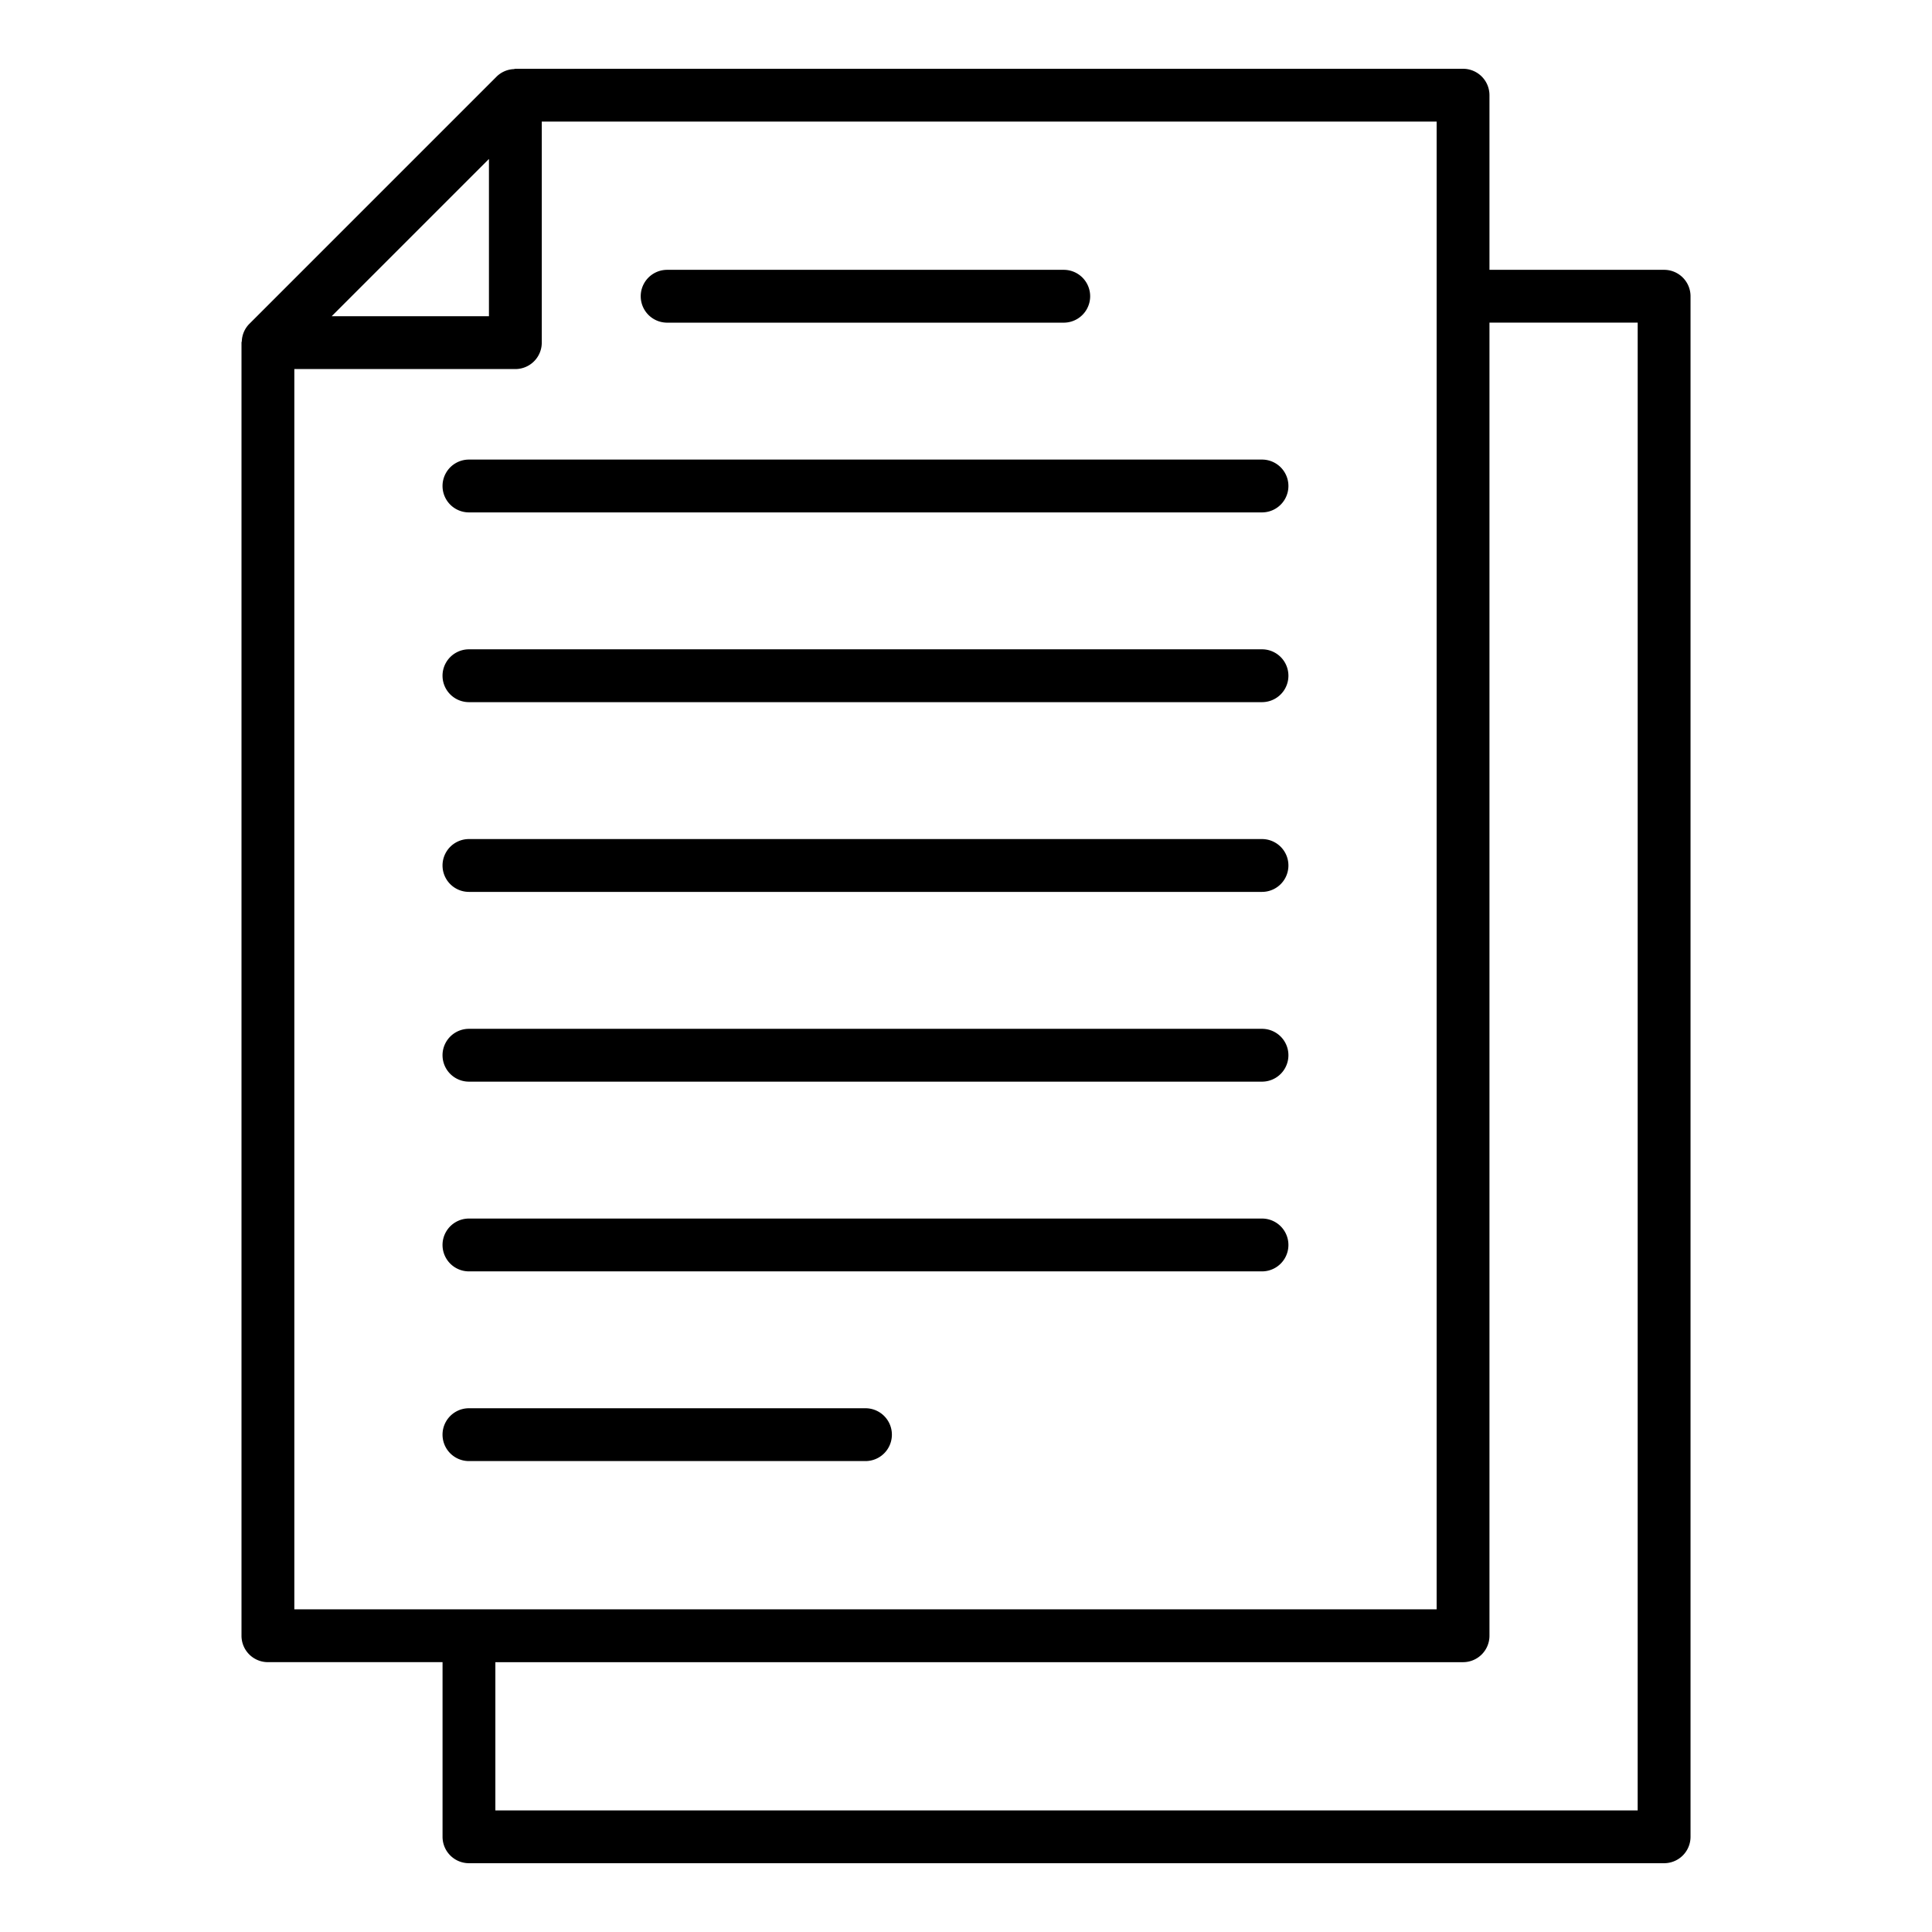
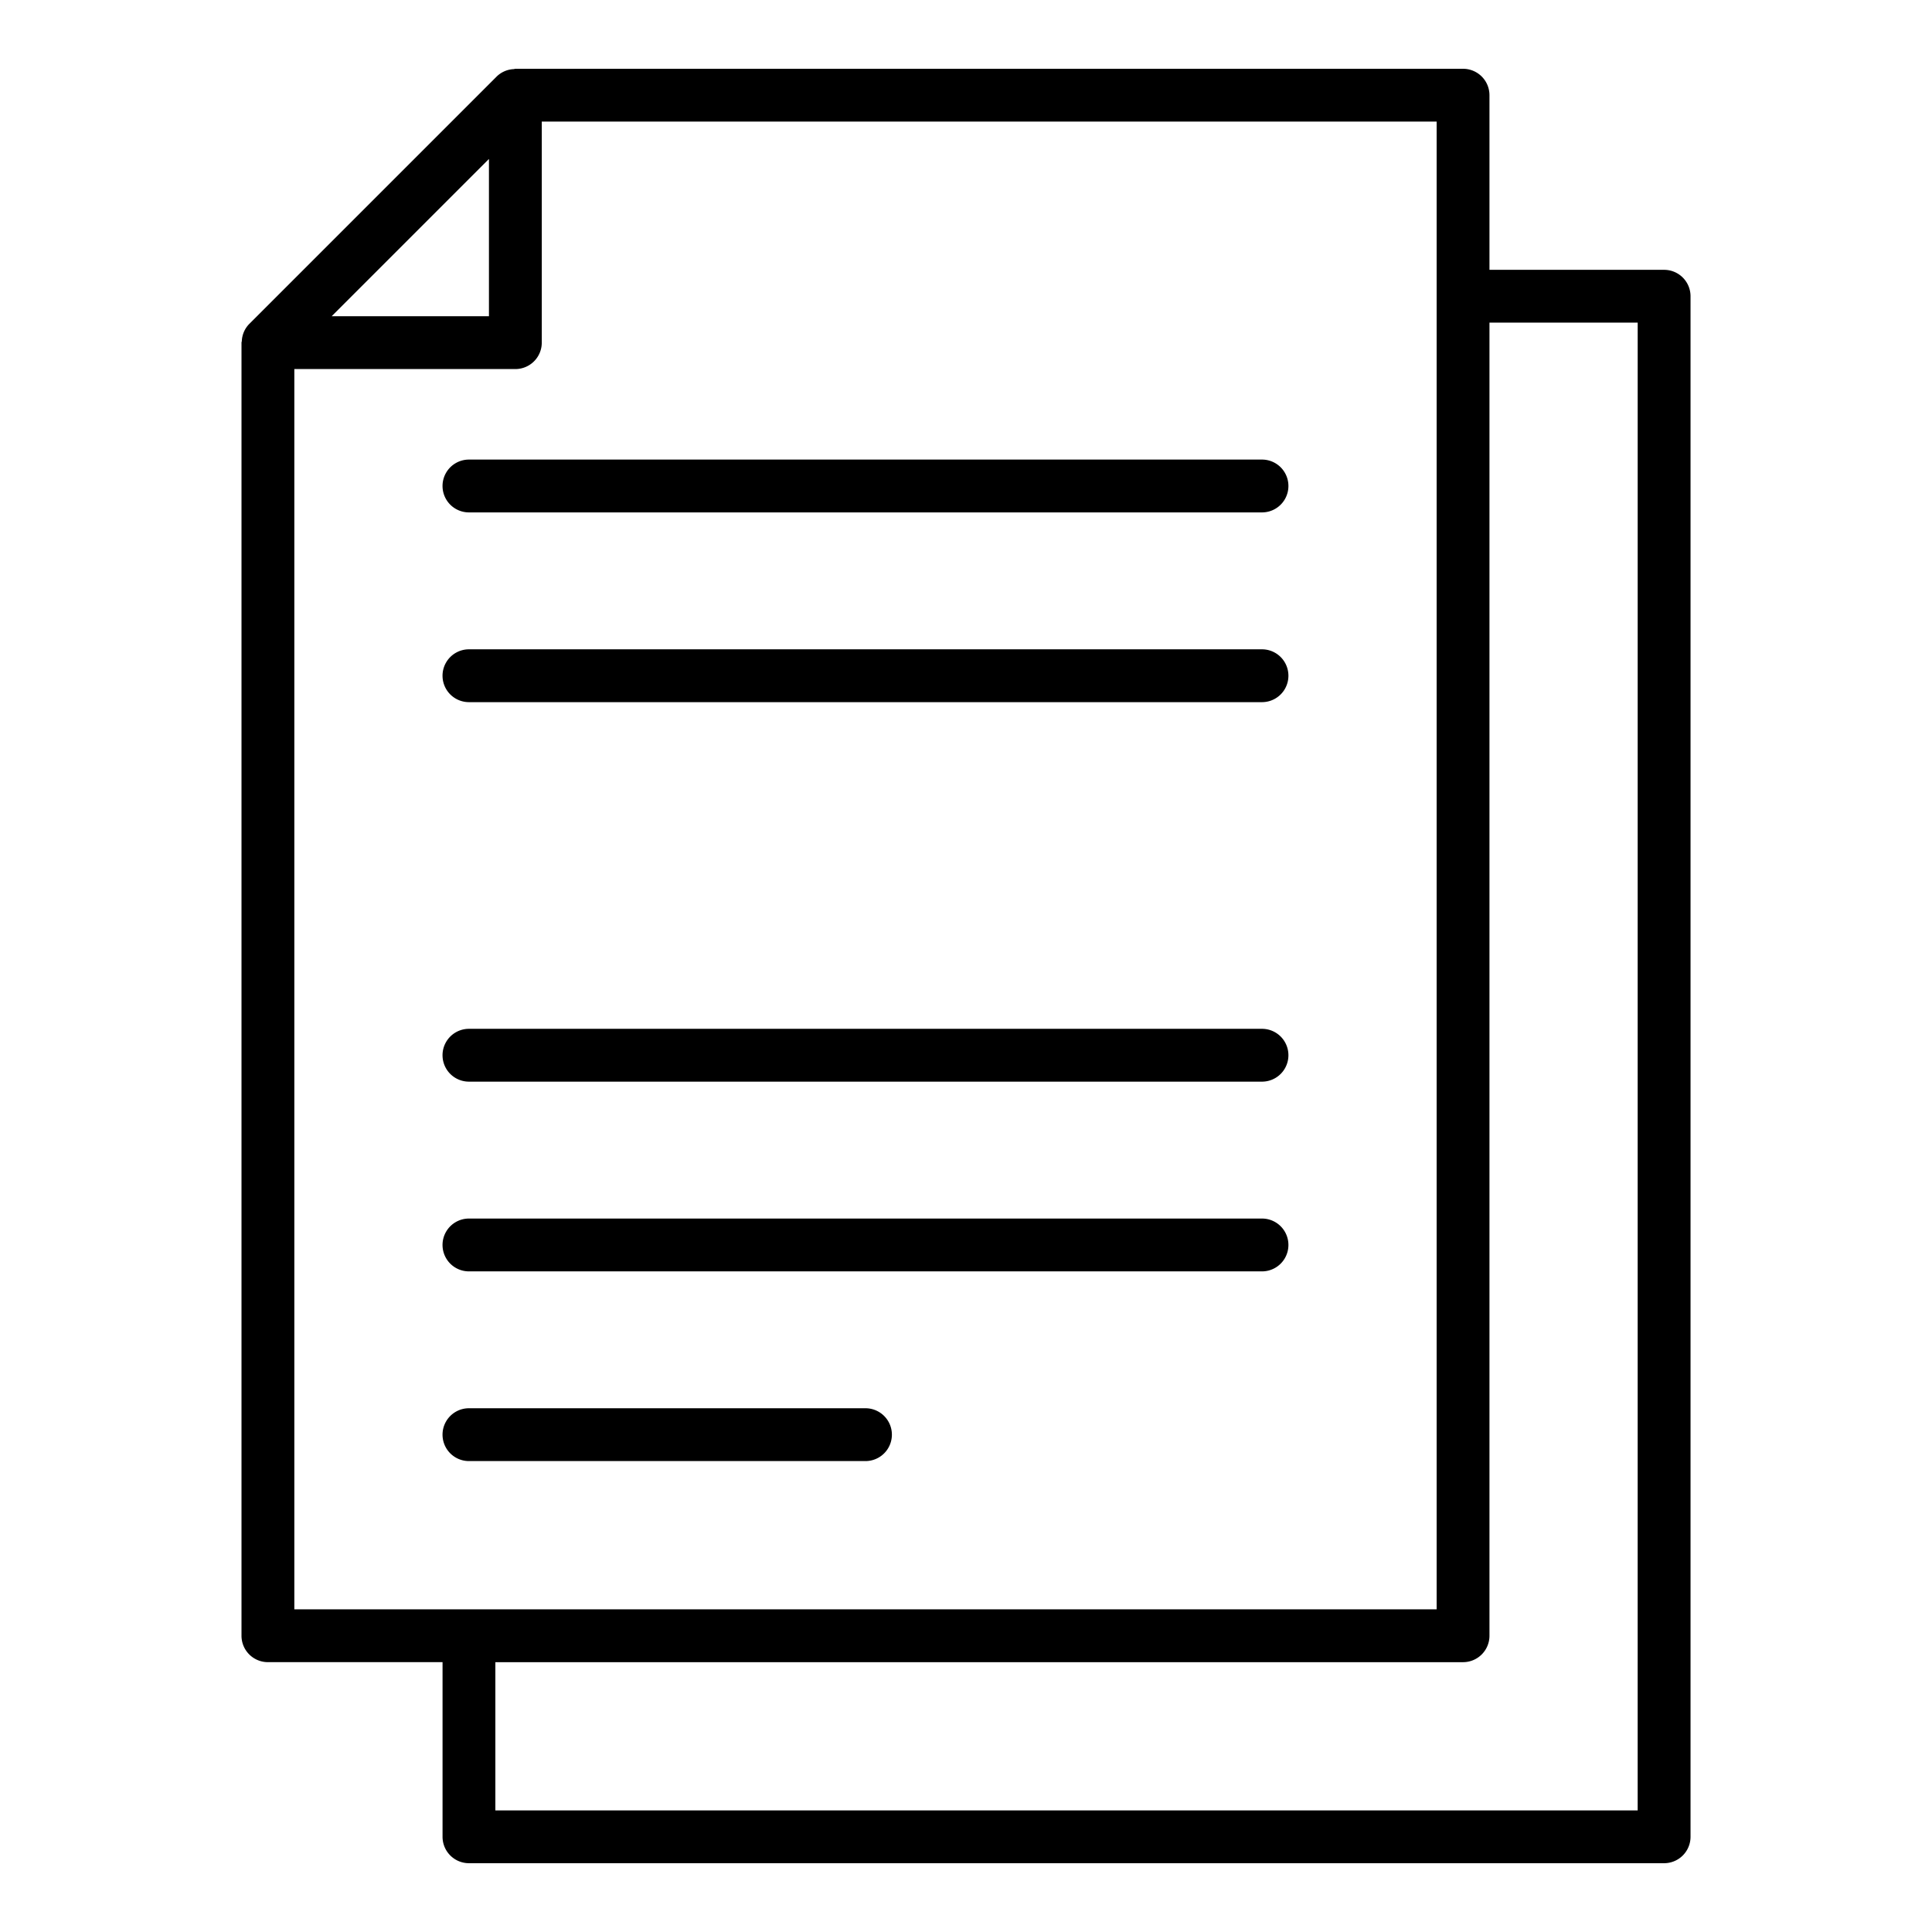
<svg xmlns="http://www.w3.org/2000/svg" height="512" viewBox="0 0 128 128" width="512">
  <g>
    <path d="m110.251 17.877h-11.57v-11.57a1.751 1.751 0 0 0 -1.75-1.75h-62.787a.347.347 0 0 0 -.09.021 1.731 1.731 0 0 0 -1.148.492l-16.394 16.394a1.727 1.727 0 0 0 -.492 1.148.34.34 0 0 0 -.02.088v85.672a1.749 1.749 0 0 0 1.75 1.75h11.57v11.57a1.75 1.75 0 0 0 1.75 1.75h79.182a1.75 1.75 0 0 0 1.75-1.75v-102.065a1.749 1.749 0 0 0 -1.751-1.75zm-77.857-7.345v10.419h-10.42zm-12.894 13.919h14.644a1.751 1.751 0 0 0 1.75-1.75v-14.644h59.287v98.566h-75.681zm89 95.492h-75.681v-9.82h64.112a1.75 1.75 0 0 0 1.75-1.75v-87h9.82z" />
    <path d="m31.069 71.662h52.542a1.75 1.75 0 1 0 0-3.5h-52.542a1.75 1.75 0 0 0 0 3.5z" />
    <path d="m31.069 84.232h52.542a1.75 1.75 0 1 0 0-3.5h-52.542a1.75 1.75 0 0 0 0 3.5z" />
    <path d="m57.34 96.8a1.75 1.75 0 0 0 0-3.5h-26.271a1.75 1.75 0 0 0 0 3.5z" />
-     <path d="m31.069 59.09h52.542a1.75 1.75 0 1 0 0-3.5h-52.542a1.75 1.75 0 0 0 0 3.5z" />
    <path d="m31.069 46.519h52.542a1.75 1.75 0 0 0 0-3.5h-52.542a1.75 1.75 0 1 0 0 3.5z" />
    <path d="m31.069 33.948h52.542a1.75 1.75 0 0 0 0-3.5h-52.542a1.75 1.75 0 1 0 0 3.5z" />
-     <path d="m44.2 21.377h26.276a1.75 1.75 0 0 0 0-3.5h-26.276a1.75 1.75 0 0 0 0 3.5z" />
  </g>
</svg>